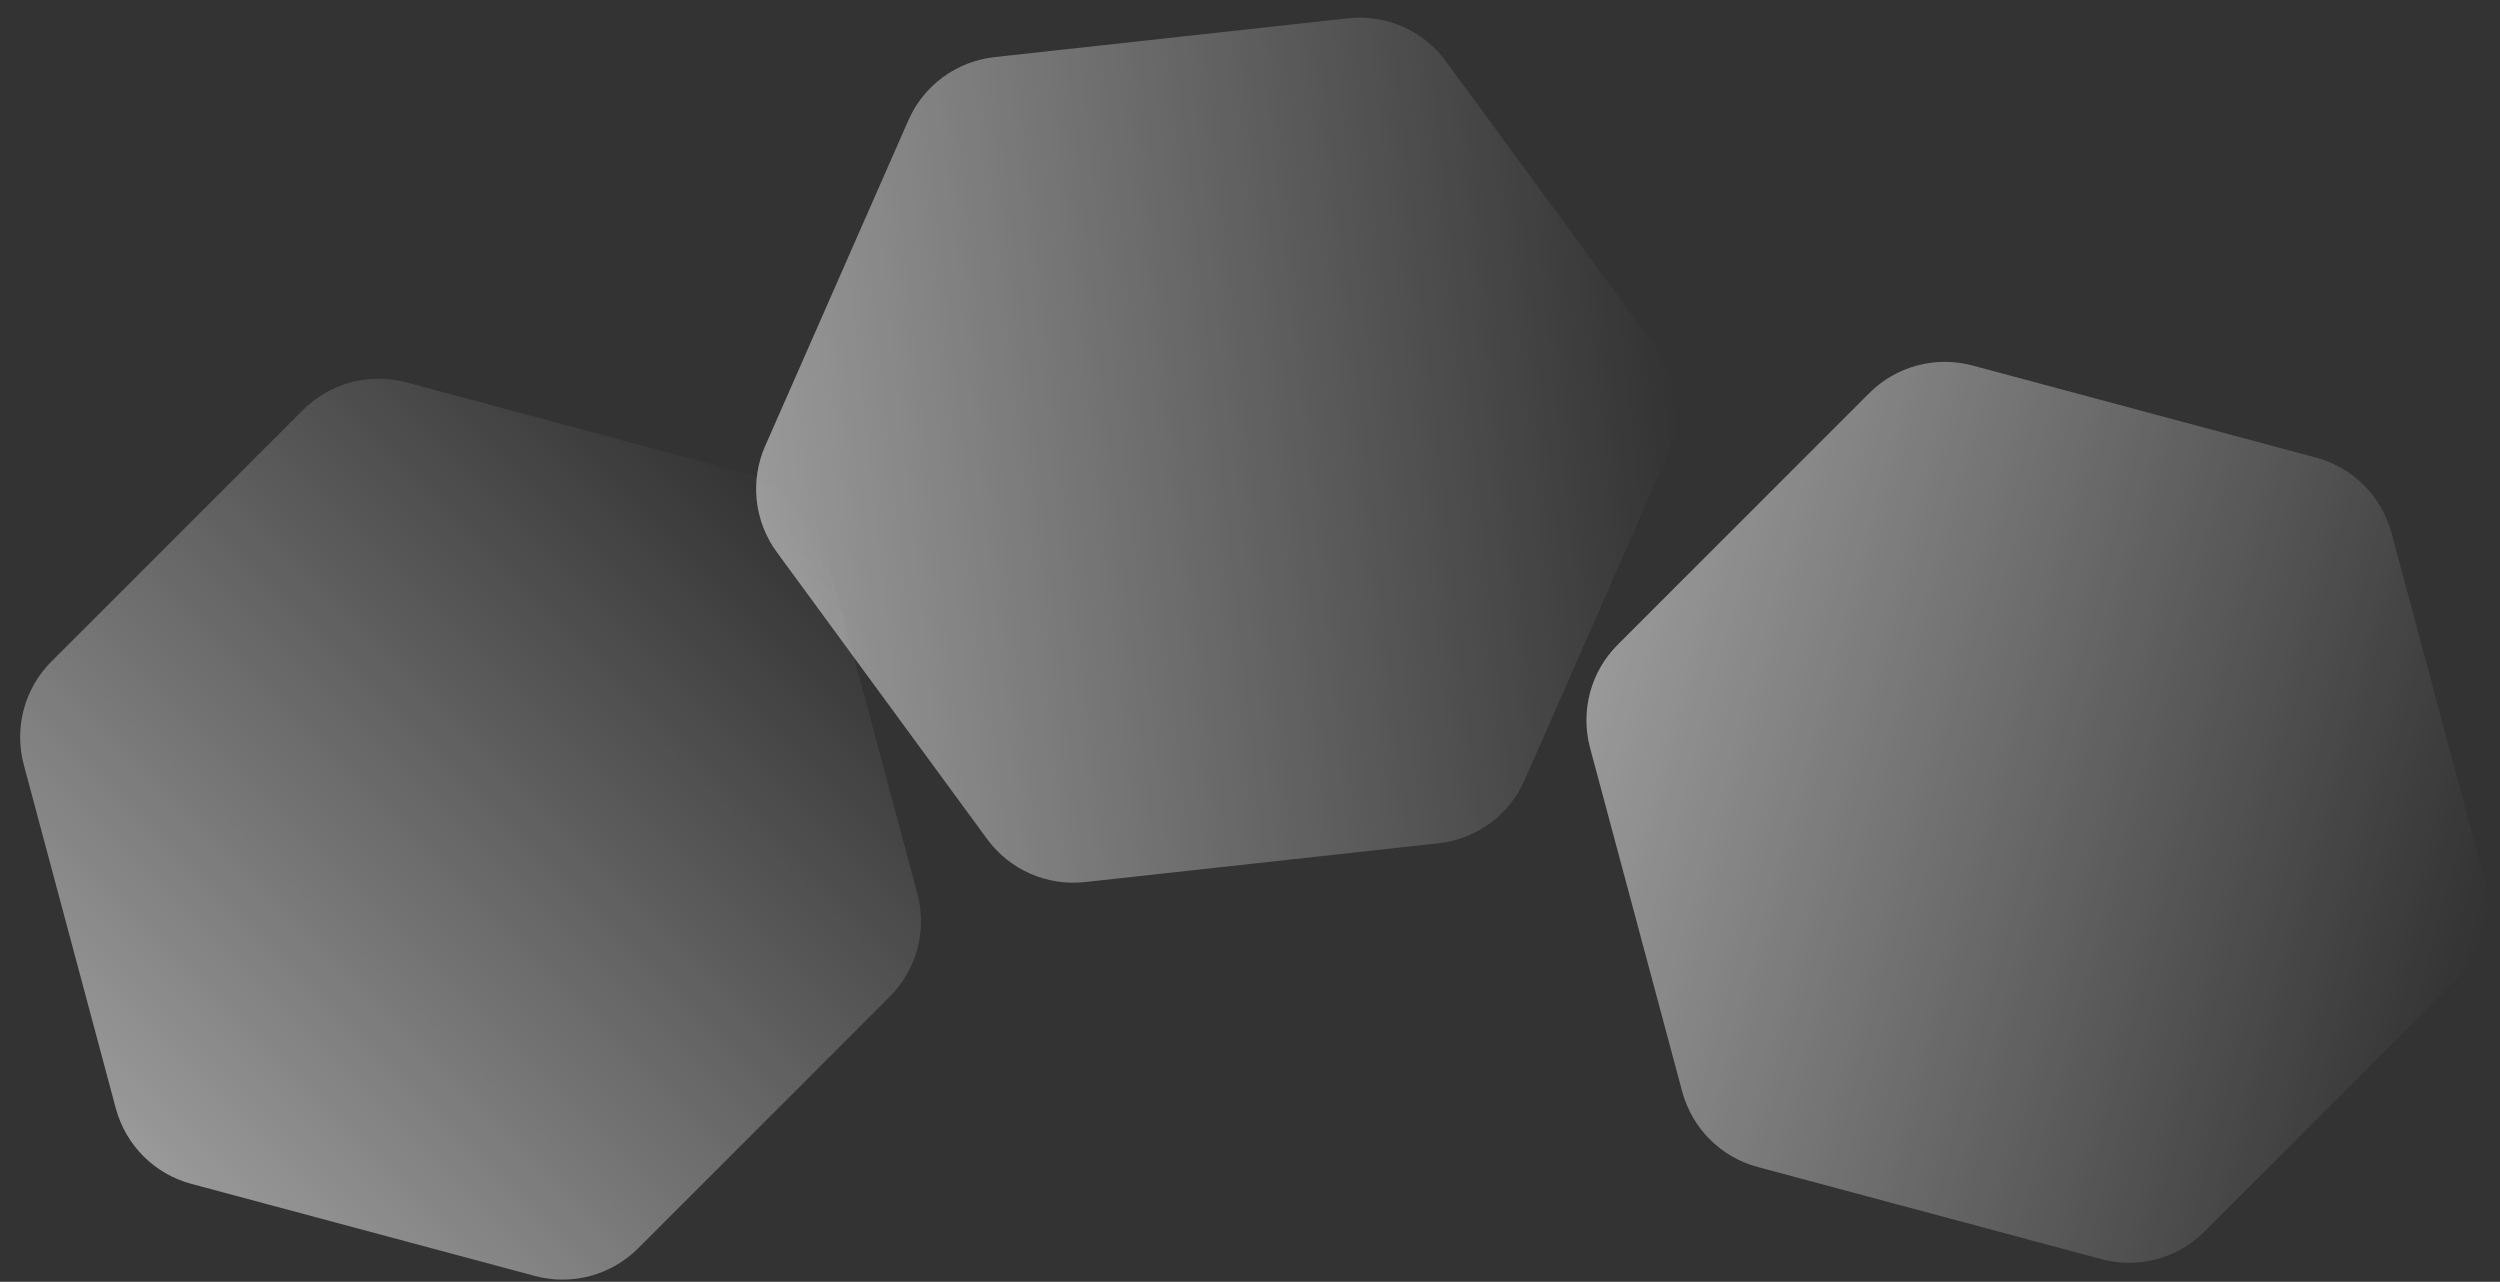
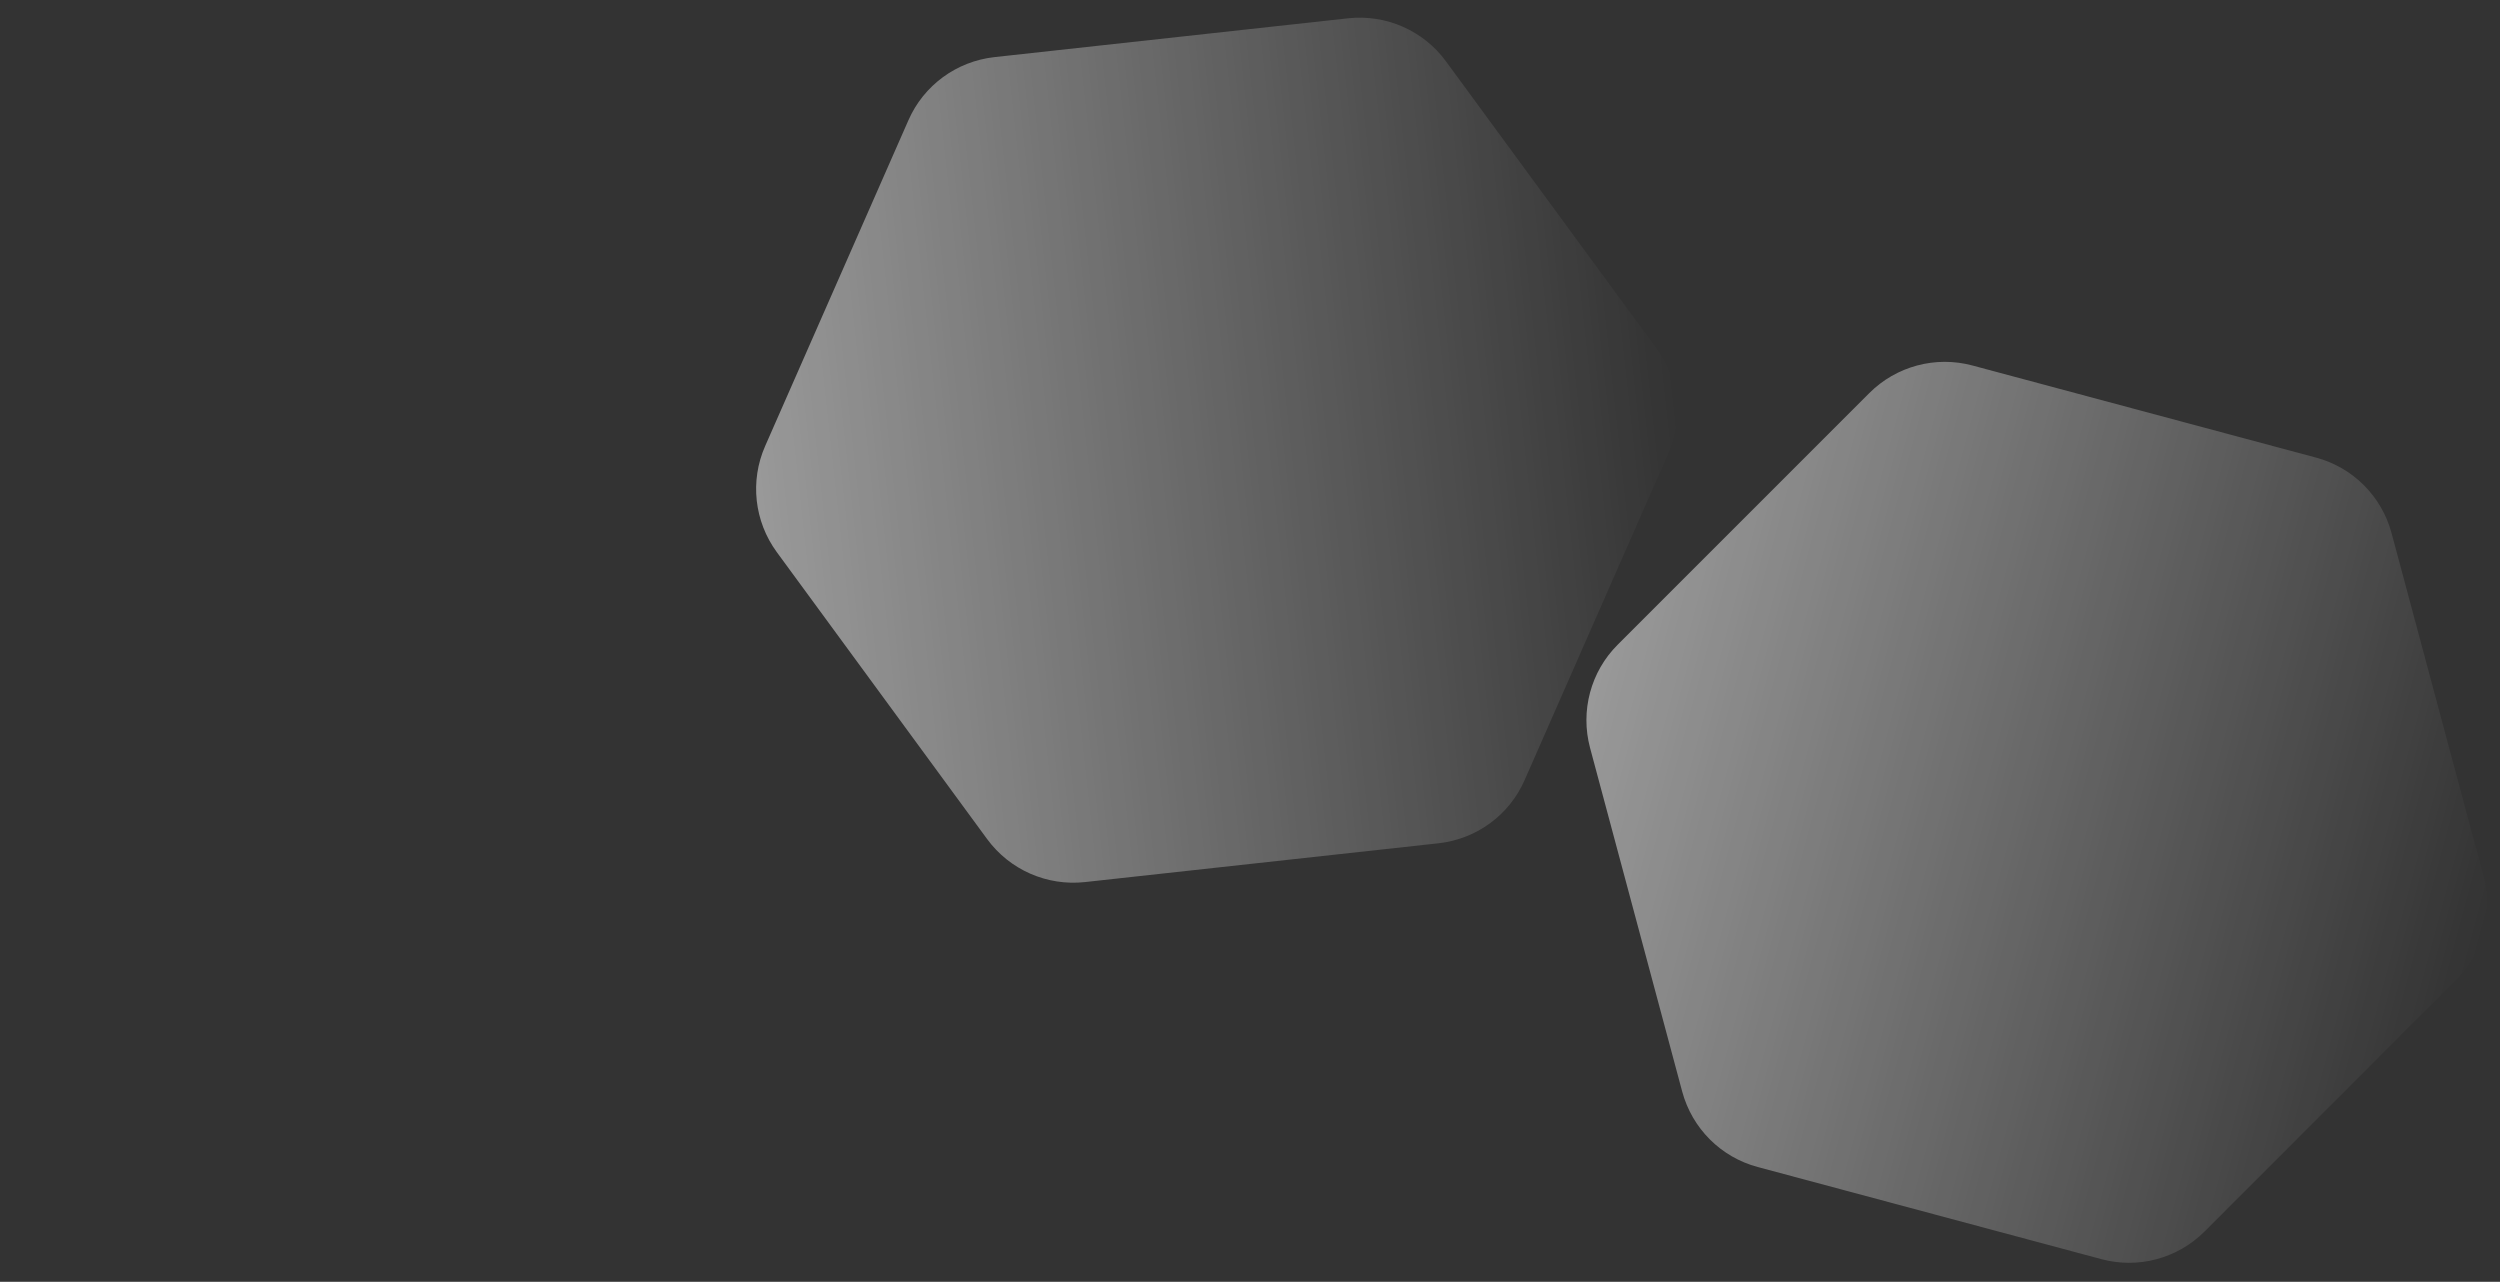
<svg xmlns="http://www.w3.org/2000/svg" version="1.1" id="Layer_1" x="0px" y="0px" viewBox="0 0 2241 1149" style="enable-background:new 0 0 2241 1149;" xml:space="preserve">
  <rect x="0" y="0" width="2241" height="1149" fill="#333333" stroke="none" />
  <style type="text/css">
	.st0{fill:url(#SVGID_1_);}
	.st1{fill:url(#SVGID_2_);}
	.st2{fill:url(#SVGID_3_);}
</style>
  <linearGradient id="SVGID_1_" gradientUnits="userSpaceOnUse" x1="-94.338" y1="558.823" x2="734.984" y2="558.823" gradientTransform="matrix(0.707 -0.707 -0.707 -0.707 590.441 1364.856)">
    <stop offset="0" style="stop-color:#FFFFFF;stop-opacity:0.5" />
    <stop offset="1" style="stop-color:#FFFFFF;stop-opacity:0" />
  </linearGradient>
-   <path class="st0" d="M797.6,893.4L572,1119c-24.2,24.2-59.4,33.6-92.4,24.8l-308.1-82.6c-33-8.8-58.8-34.6-67.7-67.7L21.3,685.4  c-8.8-33,0.6-68.3,24.8-92.4l225.5-225.5c24.2-24.2,59.4-33.6,92.4-24.8l308.1,82.6c33,8.8,58.8,34.6,67.7,67.7L822.3,801  C831.2,834,821.7,869.3,797.6,893.4z" />
  <linearGradient id="SVGID_2_" gradientUnits="userSpaceOnUse" x1="515.51" y1="303.717" x2="1344.832" y2="303.717" gradientTransform="matrix(0.994 -0.109 -0.109 -0.994 198.976 806.85)">
    <stop offset="0" style="stop-color:#FFFFFF;stop-opacity:0.5" />
    <stop offset="1" style="stop-color:#FFFFFF;stop-opacity:0" />
  </linearGradient>
  <path class="st1" d="M1289.6,755.9l-317.1,34.8c-34,3.7-67.4-11-87.6-38.5L696.3,494.9c-20.2-27.6-24.2-63.8-10.4-95.1l128.4-292  C828,76.5,857.4,55,891.4,51.2l317.1-34.8c34-3.7,67.4,11,87.6,38.5l188.6,257.2c20.2,27.6,24.2,63.8,10.4,95.1l-128.4,292  C1353,730.6,1323.6,752.1,1289.6,755.9z" />
  <linearGradient id="SVGID_3_" gradientUnits="userSpaceOnUse" x1="1210.387" y1="-99.219" x2="2039.709" y2="-99.219" gradientTransform="matrix(0.966 0.259 0.259 -0.966 281.885 211.772)">
    <stop offset="0" style="stop-color:#FFFFFF;stop-opacity:0.5" />
    <stop offset="1" style="stop-color:#FFFFFF;stop-opacity:0" />
  </linearGradient>
  <path class="st2" d="M1883.7,1128.7l-308.1-82.6c-33-8.8-58.8-34.6-67.7-67.7l-82.6-308.1c-8.8-33,0.6-68.3,24.8-92.4l225.5-225.5  c24.2-24.2,59.4-33.6,92.4-24.8l308.1,82.6c33,8.8,58.8,34.6,67.7,67.7l82.6,308.1c8.8,33-0.6,68.3-24.8,92.4L1976.1,1104  C1951.9,1128.1,1916.7,1137.6,1883.7,1128.7z" />
</svg>